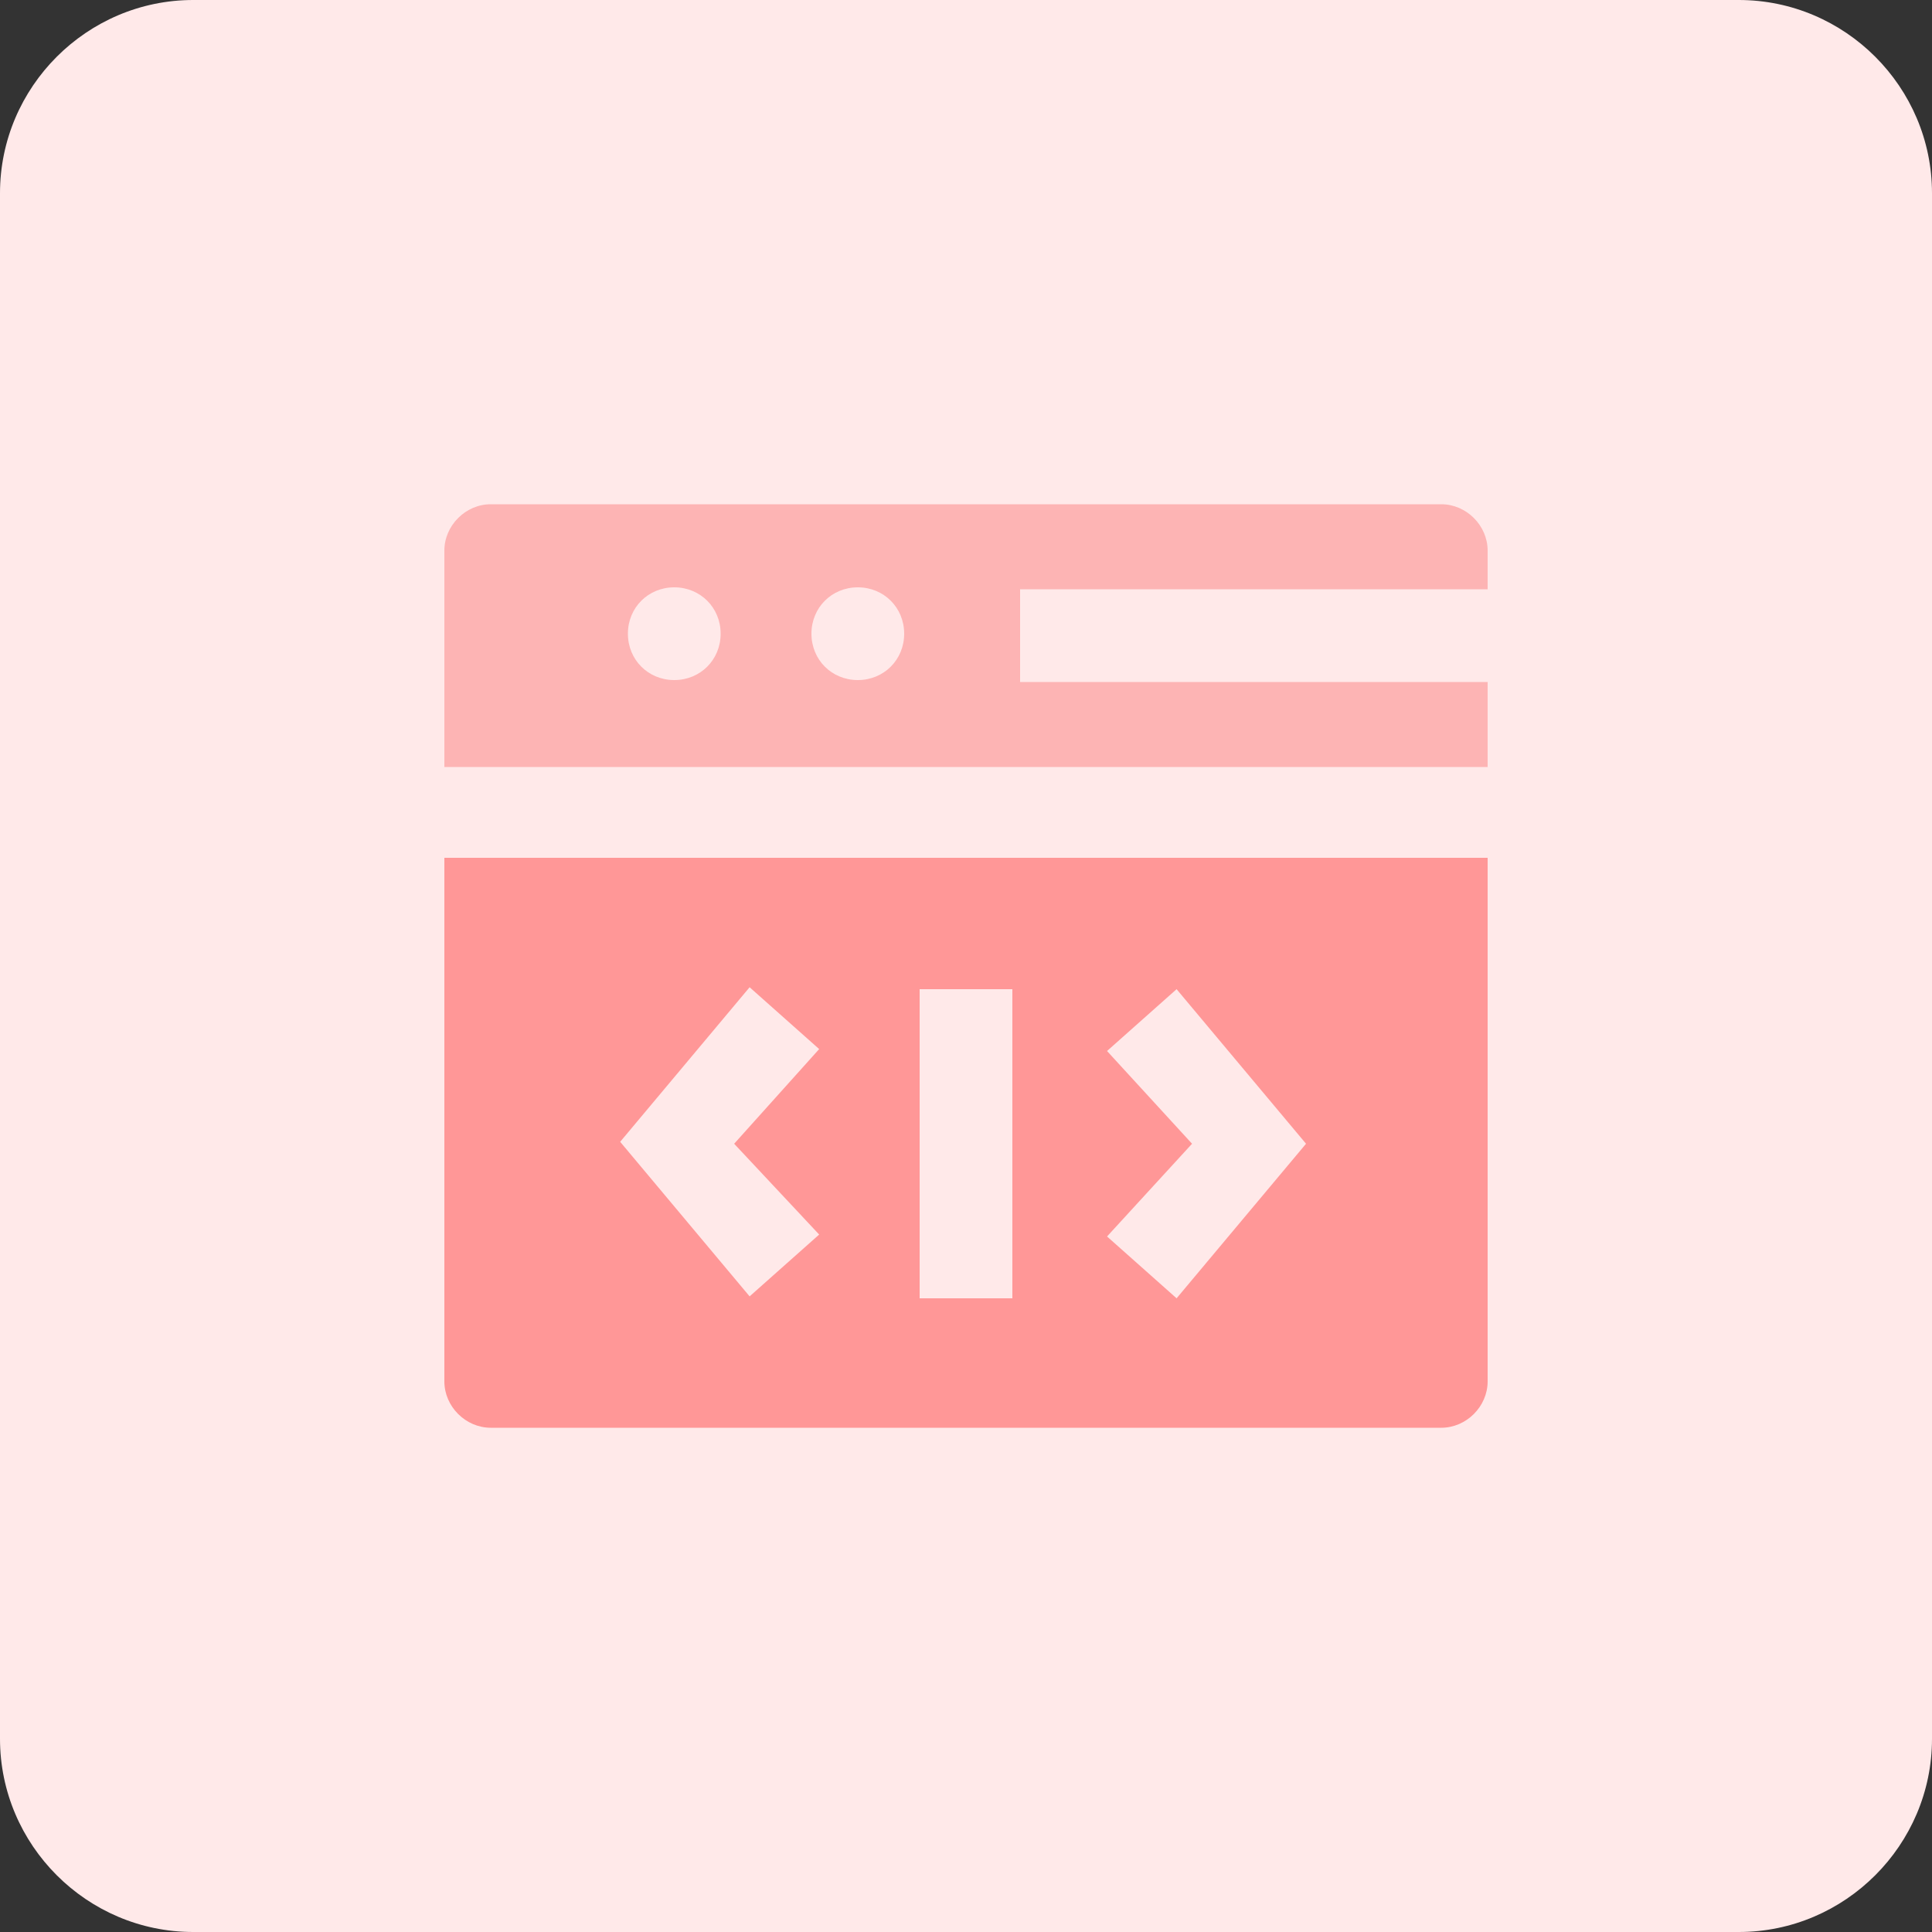
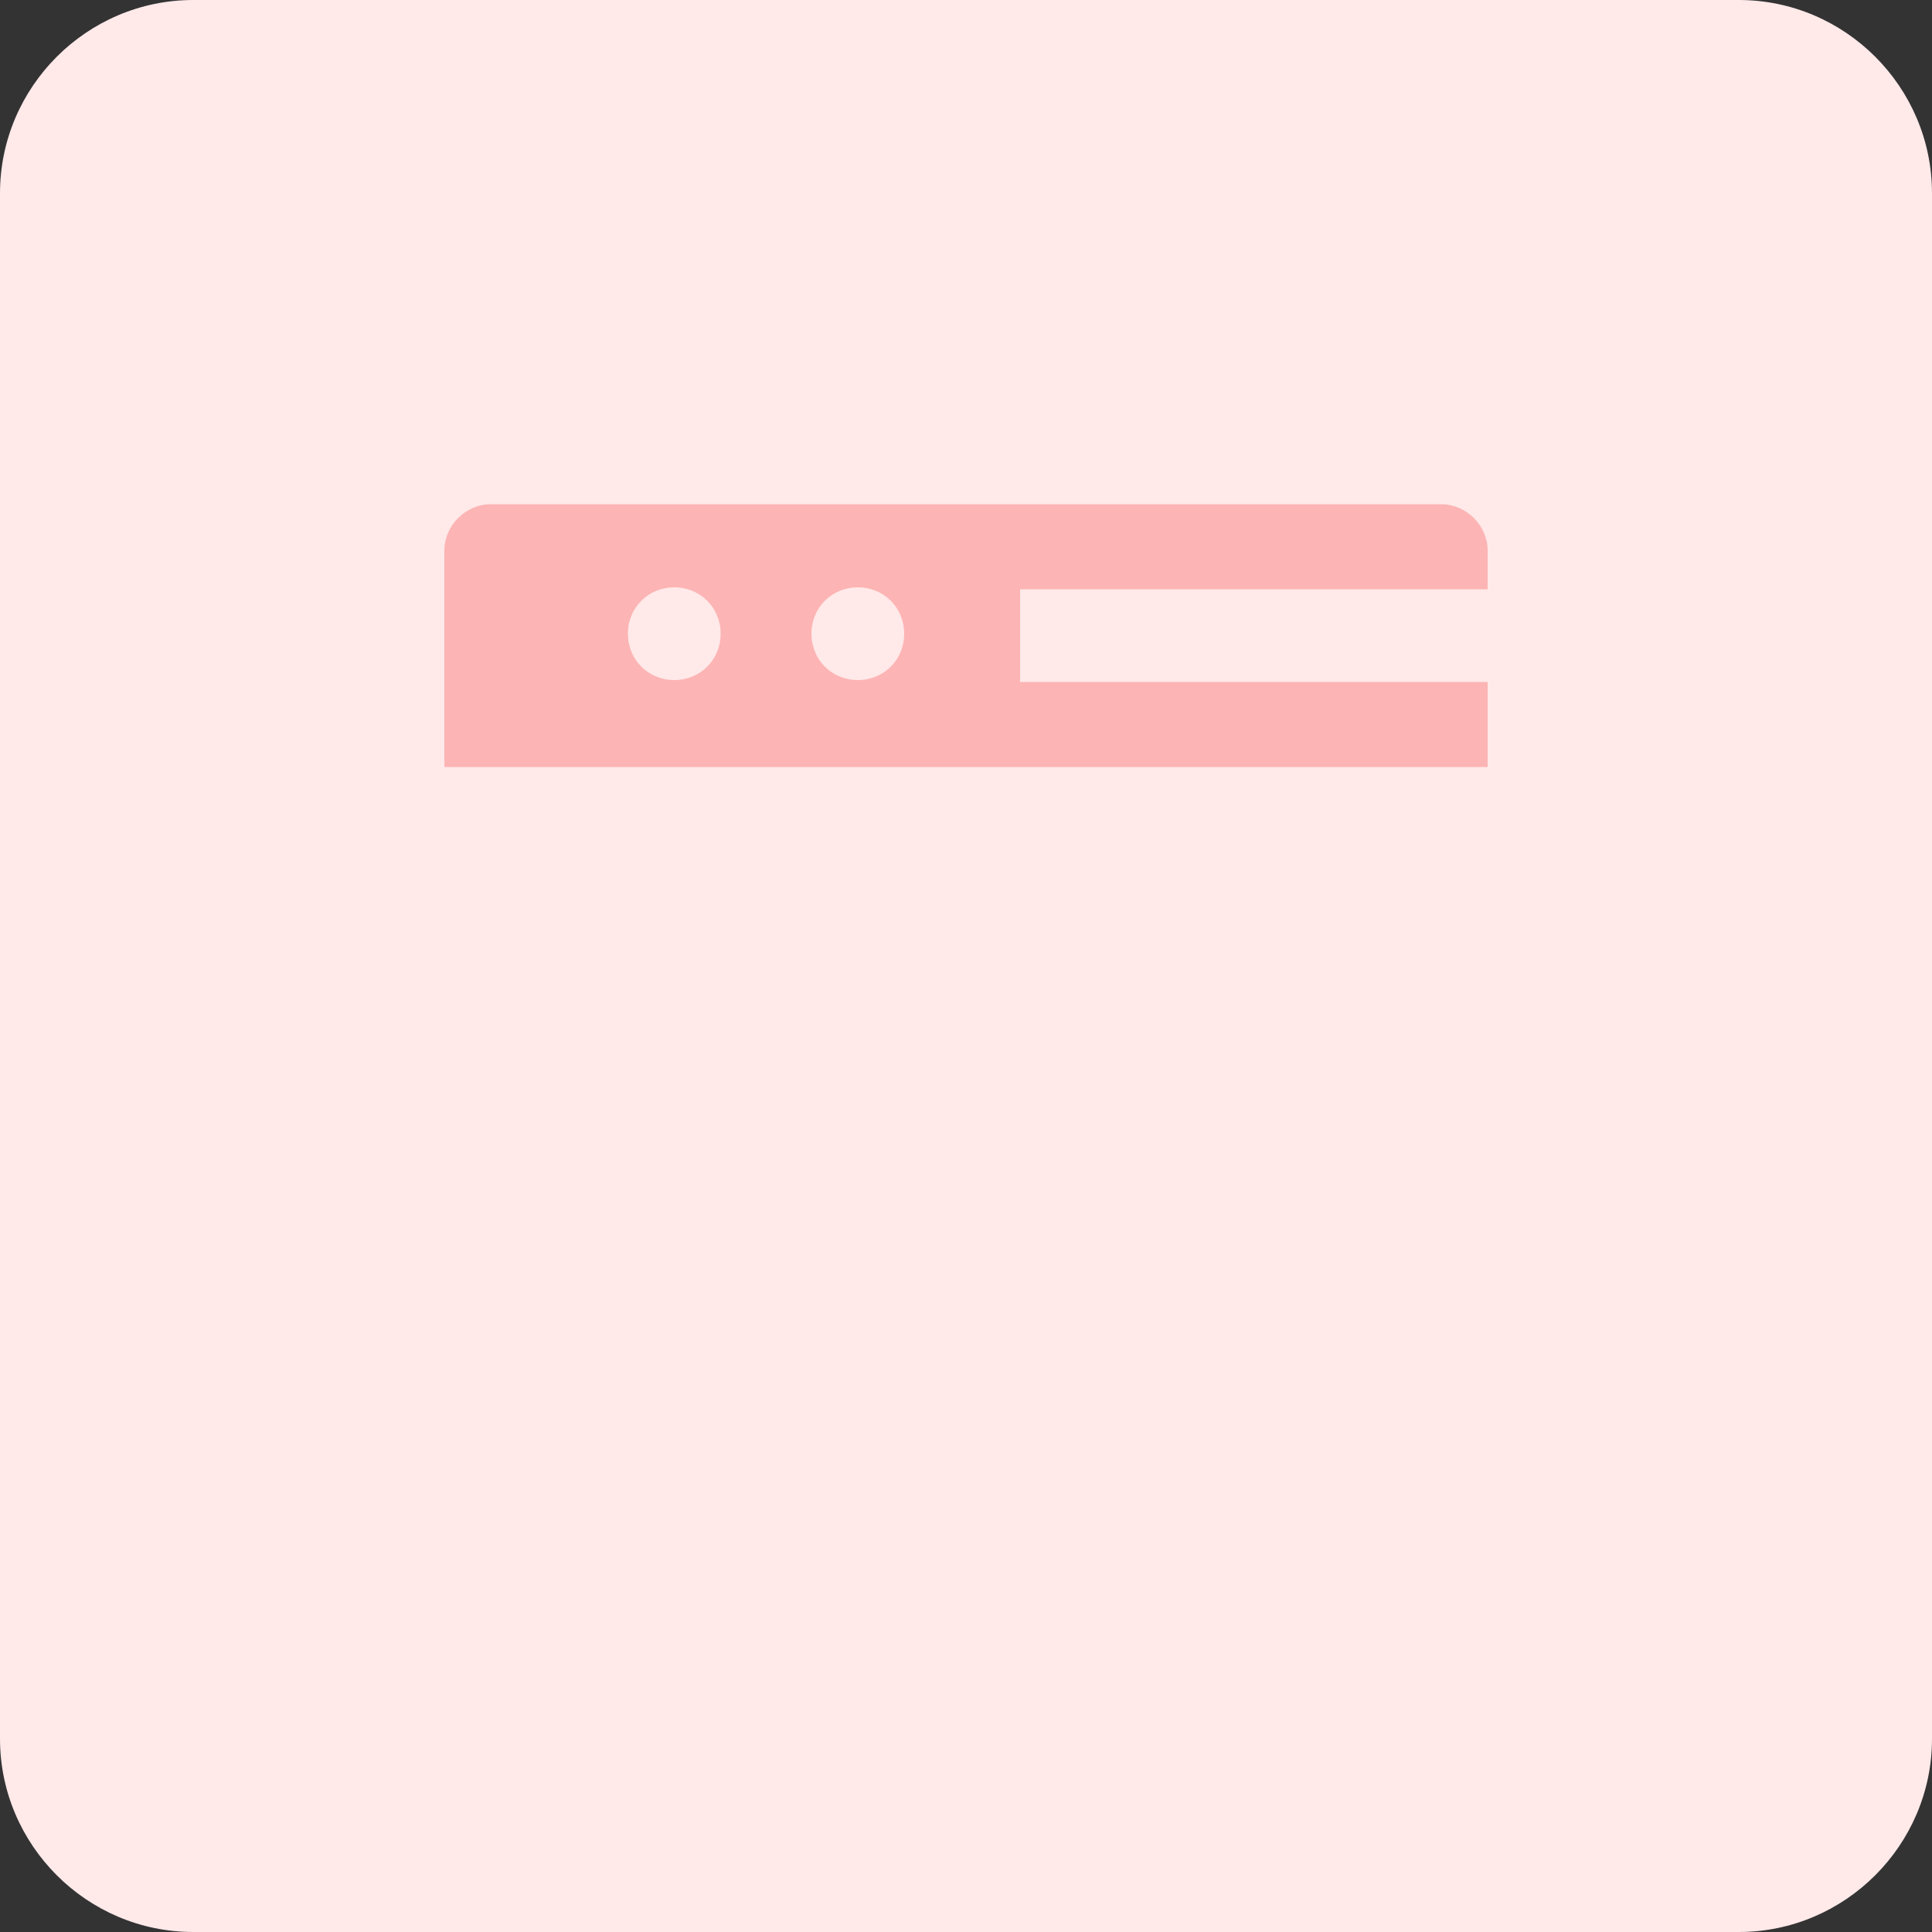
<svg xmlns="http://www.w3.org/2000/svg" height="200" viewBox="0 0 200 200" width="200">
  <rect x="0" y="0" width="200" height="200" fill="#333333" stroke="none" />
-   <path d="m0 20c0-11 9-20 20-20h160c11 0 20 9 20 20v160c0 11-9 20-20 20h-160c-11 0-20-9-20-20z" fill="#ffe9e9" />
+   <path d="m0 20c0-11 9-20 20-20h160c11 0 20 9 20 20v160c0 11-9 20-20 20h-160c-11 0-20-9-20-20" fill="#ffe9e9" />
  <g fill-rule="evenodd">
    <path d="m105.6 61v9.6h48.4v8.8h-108v-22.4c0-2.6 2.2-4.8 4.8-4.8h98.4c2.6 0 4.8 2.2 4.8 4.8v4zm-31 4.6c0-2.7-2.1-4.8-4.8-4.8s-4.8 2.1-4.8 4.8 2.1 4.8 4.8 4.8 4.8-2.1 4.8-4.8zm19 0c0-2.7-2.1-4.8-4.8-4.8s-4.8 2.1-4.8 4.8 2.1 4.8 4.8 4.8 4.8-2.1 4.8-4.8z" fill="#fdb4b4" />
-     <path d="m154 88.8v54.2c0 2.6-2.2 4.8-4.8 4.8h-98.4c-2.6 0-4.8-2.2-4.8-4.8v-54.2zm-78 29.6 8.8-9.8-7.2-6.4-13.4 16 13.4 16 7.2-6.4zm19.2 16h9.6v-32h-9.6zm40-16-13.4-16-7.2 6.4 8.8 9.6-8.8 9.6 7.2 6.4z" fill="#ff9797" />
  </g>
</svg>